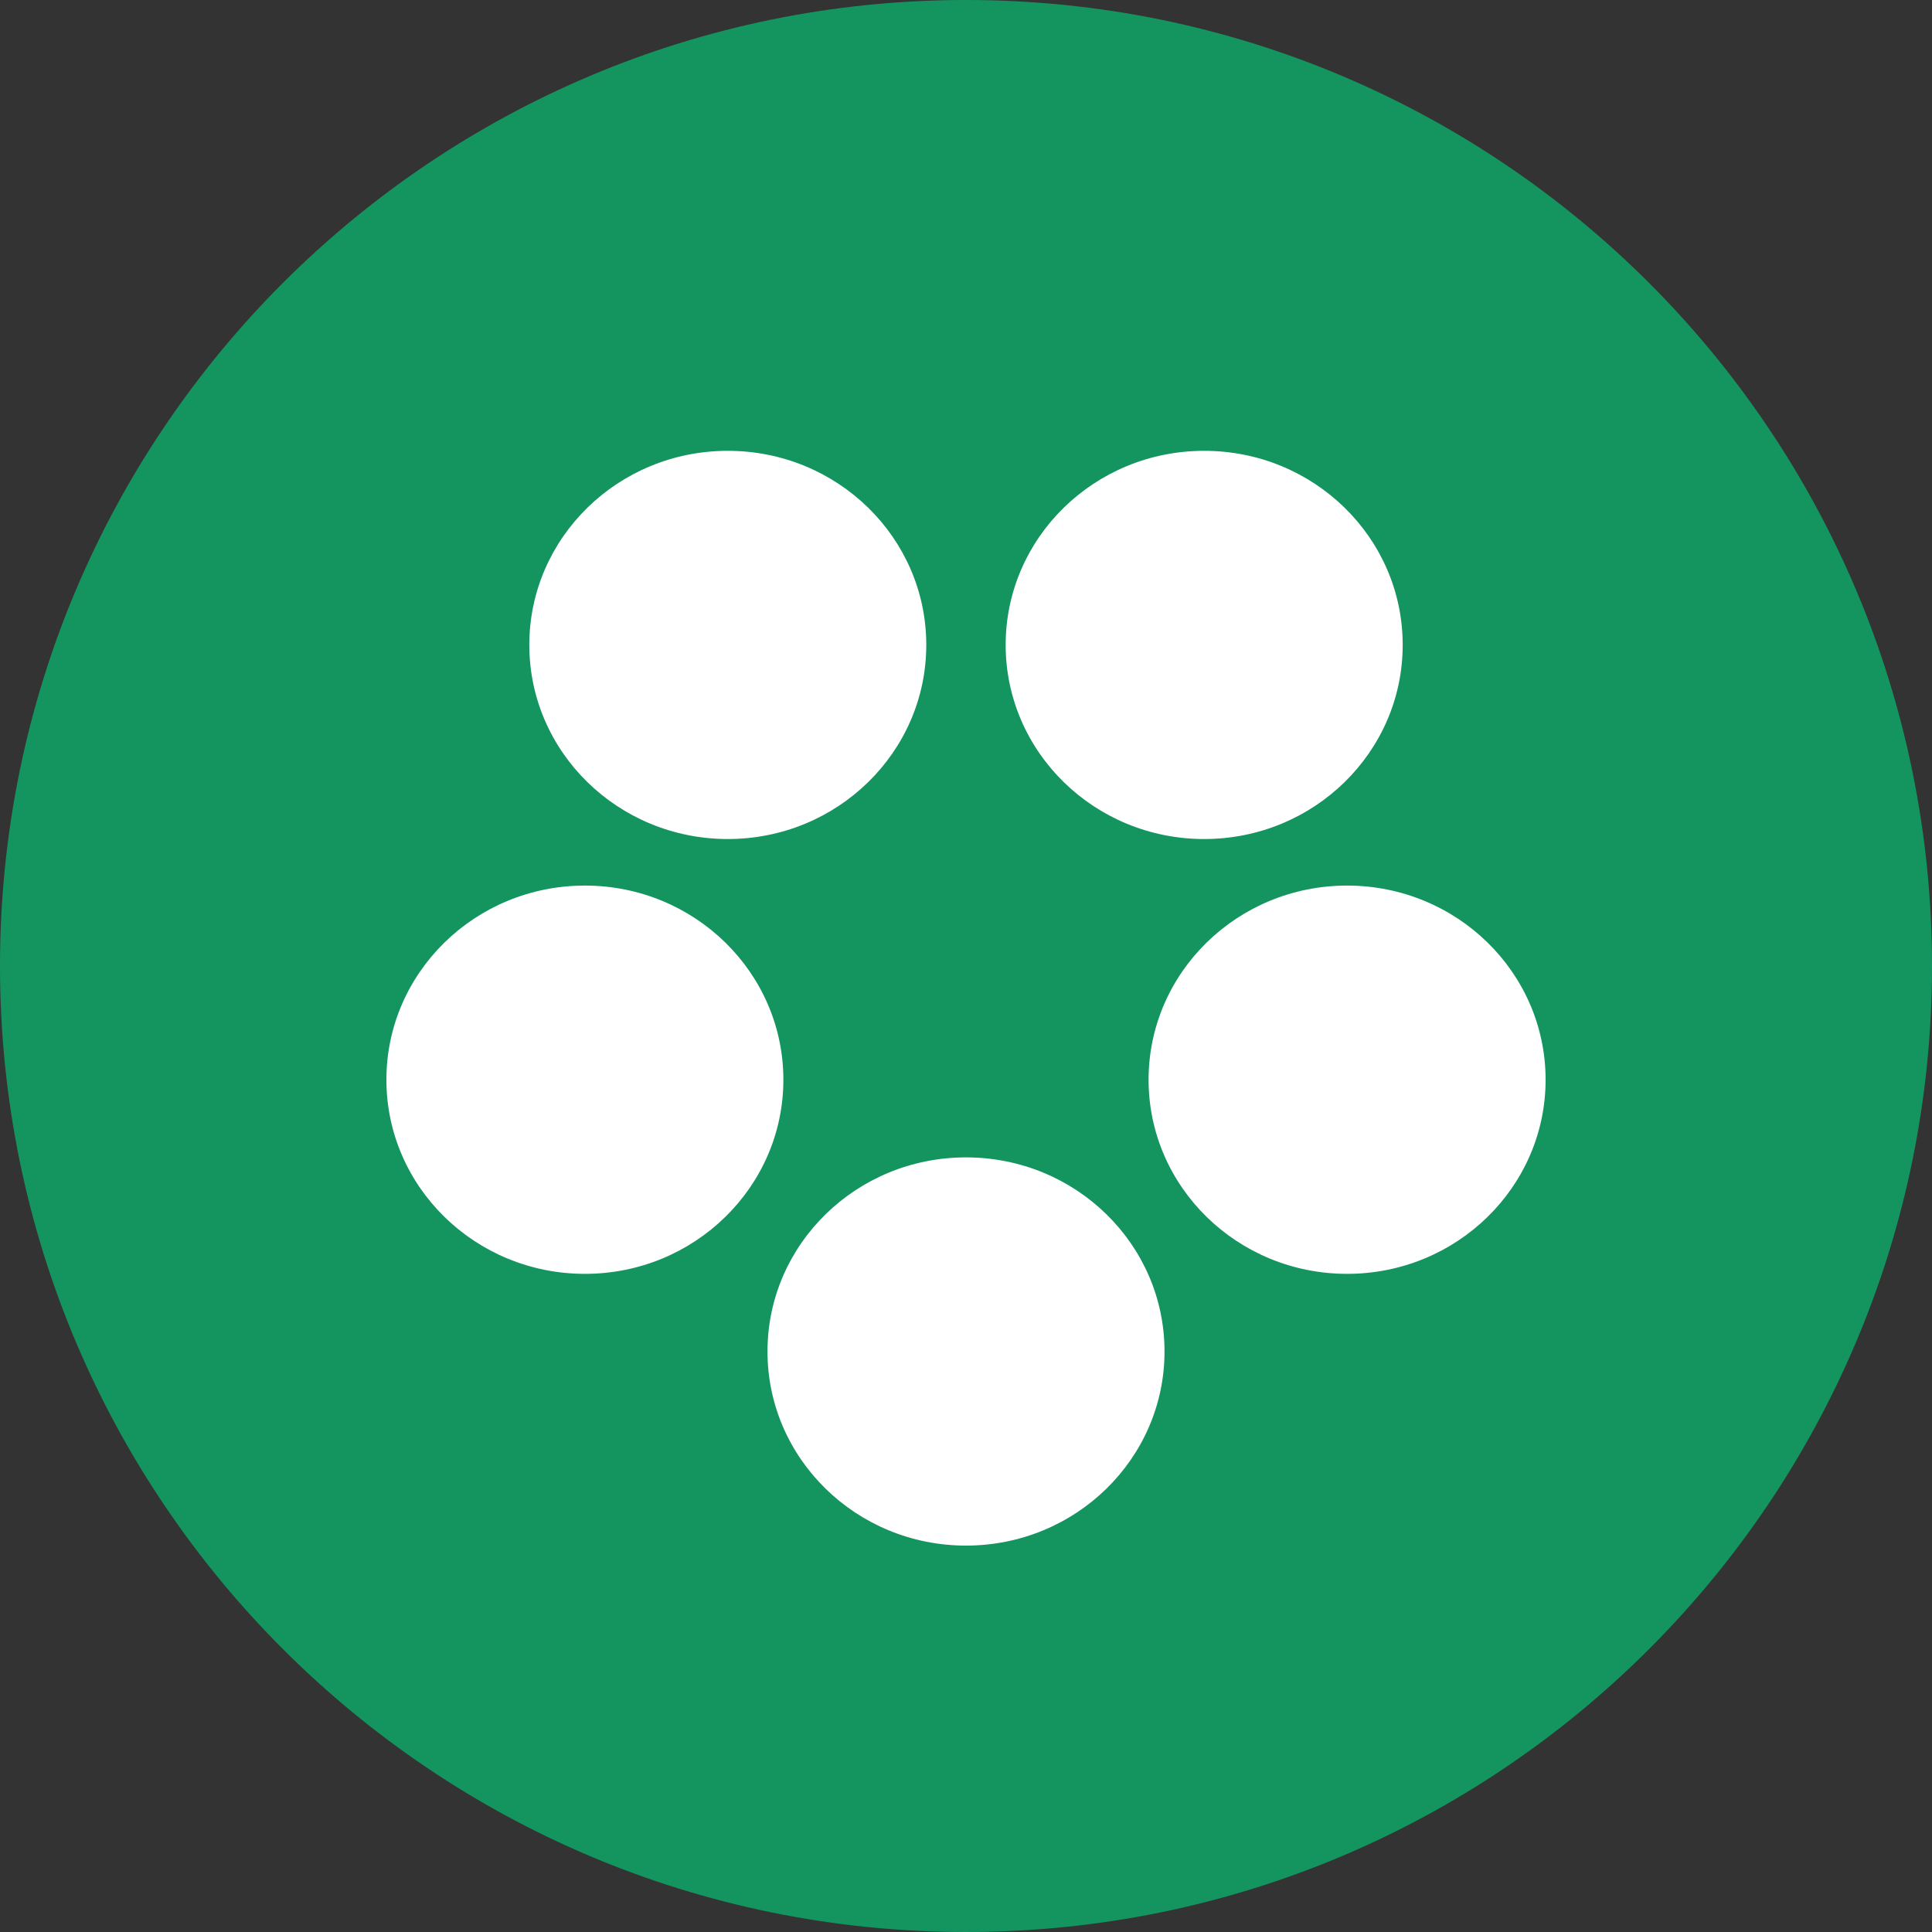
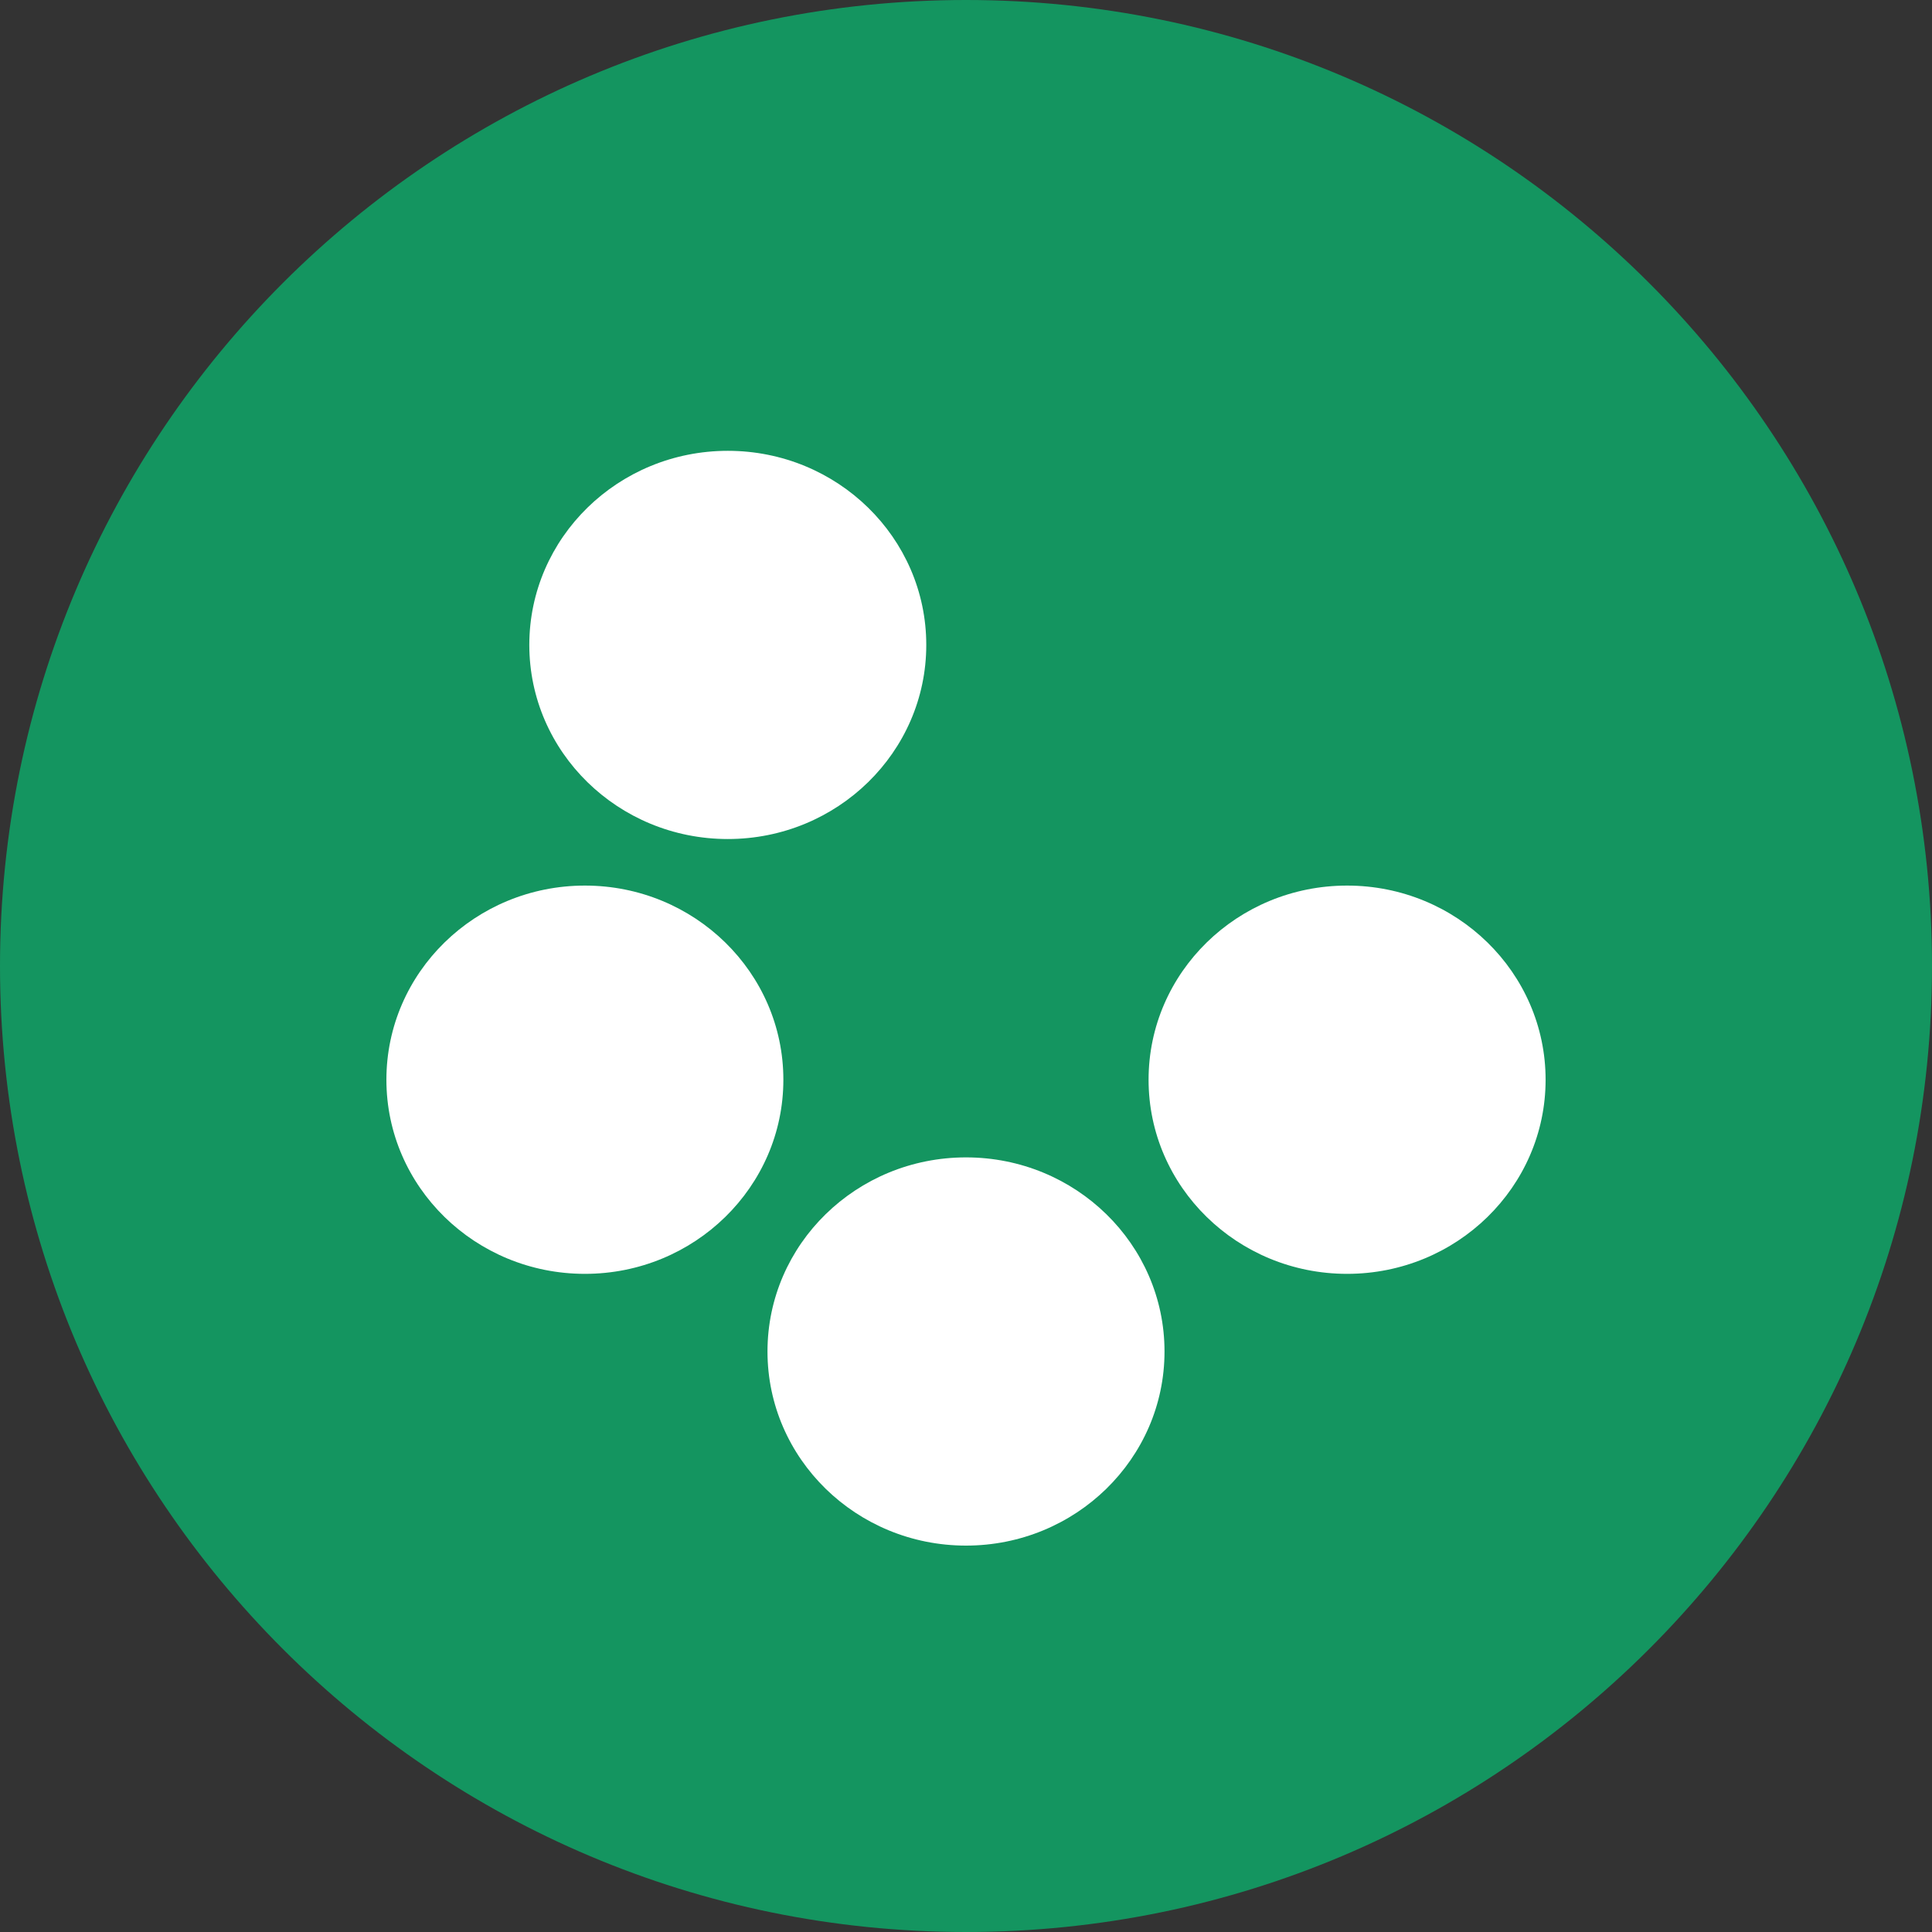
<svg xmlns="http://www.w3.org/2000/svg" width="32" height="32" viewBox="0 0 32 32" fill="none">
  <rect x="0" y="0" width="32" height="32" fill="#333333" stroke="none" />
  <path fill-rule="evenodd" clip-rule="evenodd" d="M16 32C24.837 32 32 24.837 32 16C32 7.163 24.837 0 16 0C7.163 0 0 7.163 0 16C0 24.837 7.163 32 16 32Z" fill="#149560" />
  <path fill-rule="evenodd" clip-rule="evenodd" d="M12.055 13.897C13.87 13.897 15.342 12.457 15.342 10.682C15.342 8.906 13.87 7.467 12.055 7.467C10.239 7.467 8.767 8.906 8.767 10.682C8.767 12.457 10.239 13.897 12.055 13.897Z" fill="white" />
-   <path fill-rule="evenodd" clip-rule="evenodd" d="M19.945 13.897C21.761 13.897 23.233 12.457 23.233 10.682C23.233 8.906 21.761 7.467 19.945 7.467C18.129 7.467 16.657 8.906 16.657 10.682C16.657 12.457 18.129 13.897 19.945 13.897Z" fill="white" />
  <path fill-rule="evenodd" clip-rule="evenodd" d="M9.688 21.099C11.503 21.099 12.975 19.659 12.975 17.884C12.975 16.108 11.503 14.668 9.688 14.668C7.872 14.668 6.4 16.108 6.4 17.884C6.4 19.659 7.872 21.099 9.688 21.099Z" fill="white" />
  <path fill-rule="evenodd" clip-rule="evenodd" d="M22.312 21.099C24.128 21.099 25.6 19.659 25.6 17.884C25.6 16.108 24.128 14.668 22.312 14.668C20.496 14.668 19.024 16.108 19.024 17.884C19.024 19.659 20.496 21.099 22.312 21.099Z" fill="white" />
  <path fill-rule="evenodd" clip-rule="evenodd" d="M16 25.6C17.816 25.6 19.288 24.16 19.288 22.385C19.288 20.609 17.816 19.17 16 19.17C14.184 19.17 12.712 20.609 12.712 22.385C12.712 24.16 14.184 25.6 16 25.6Z" fill="white" />
</svg>